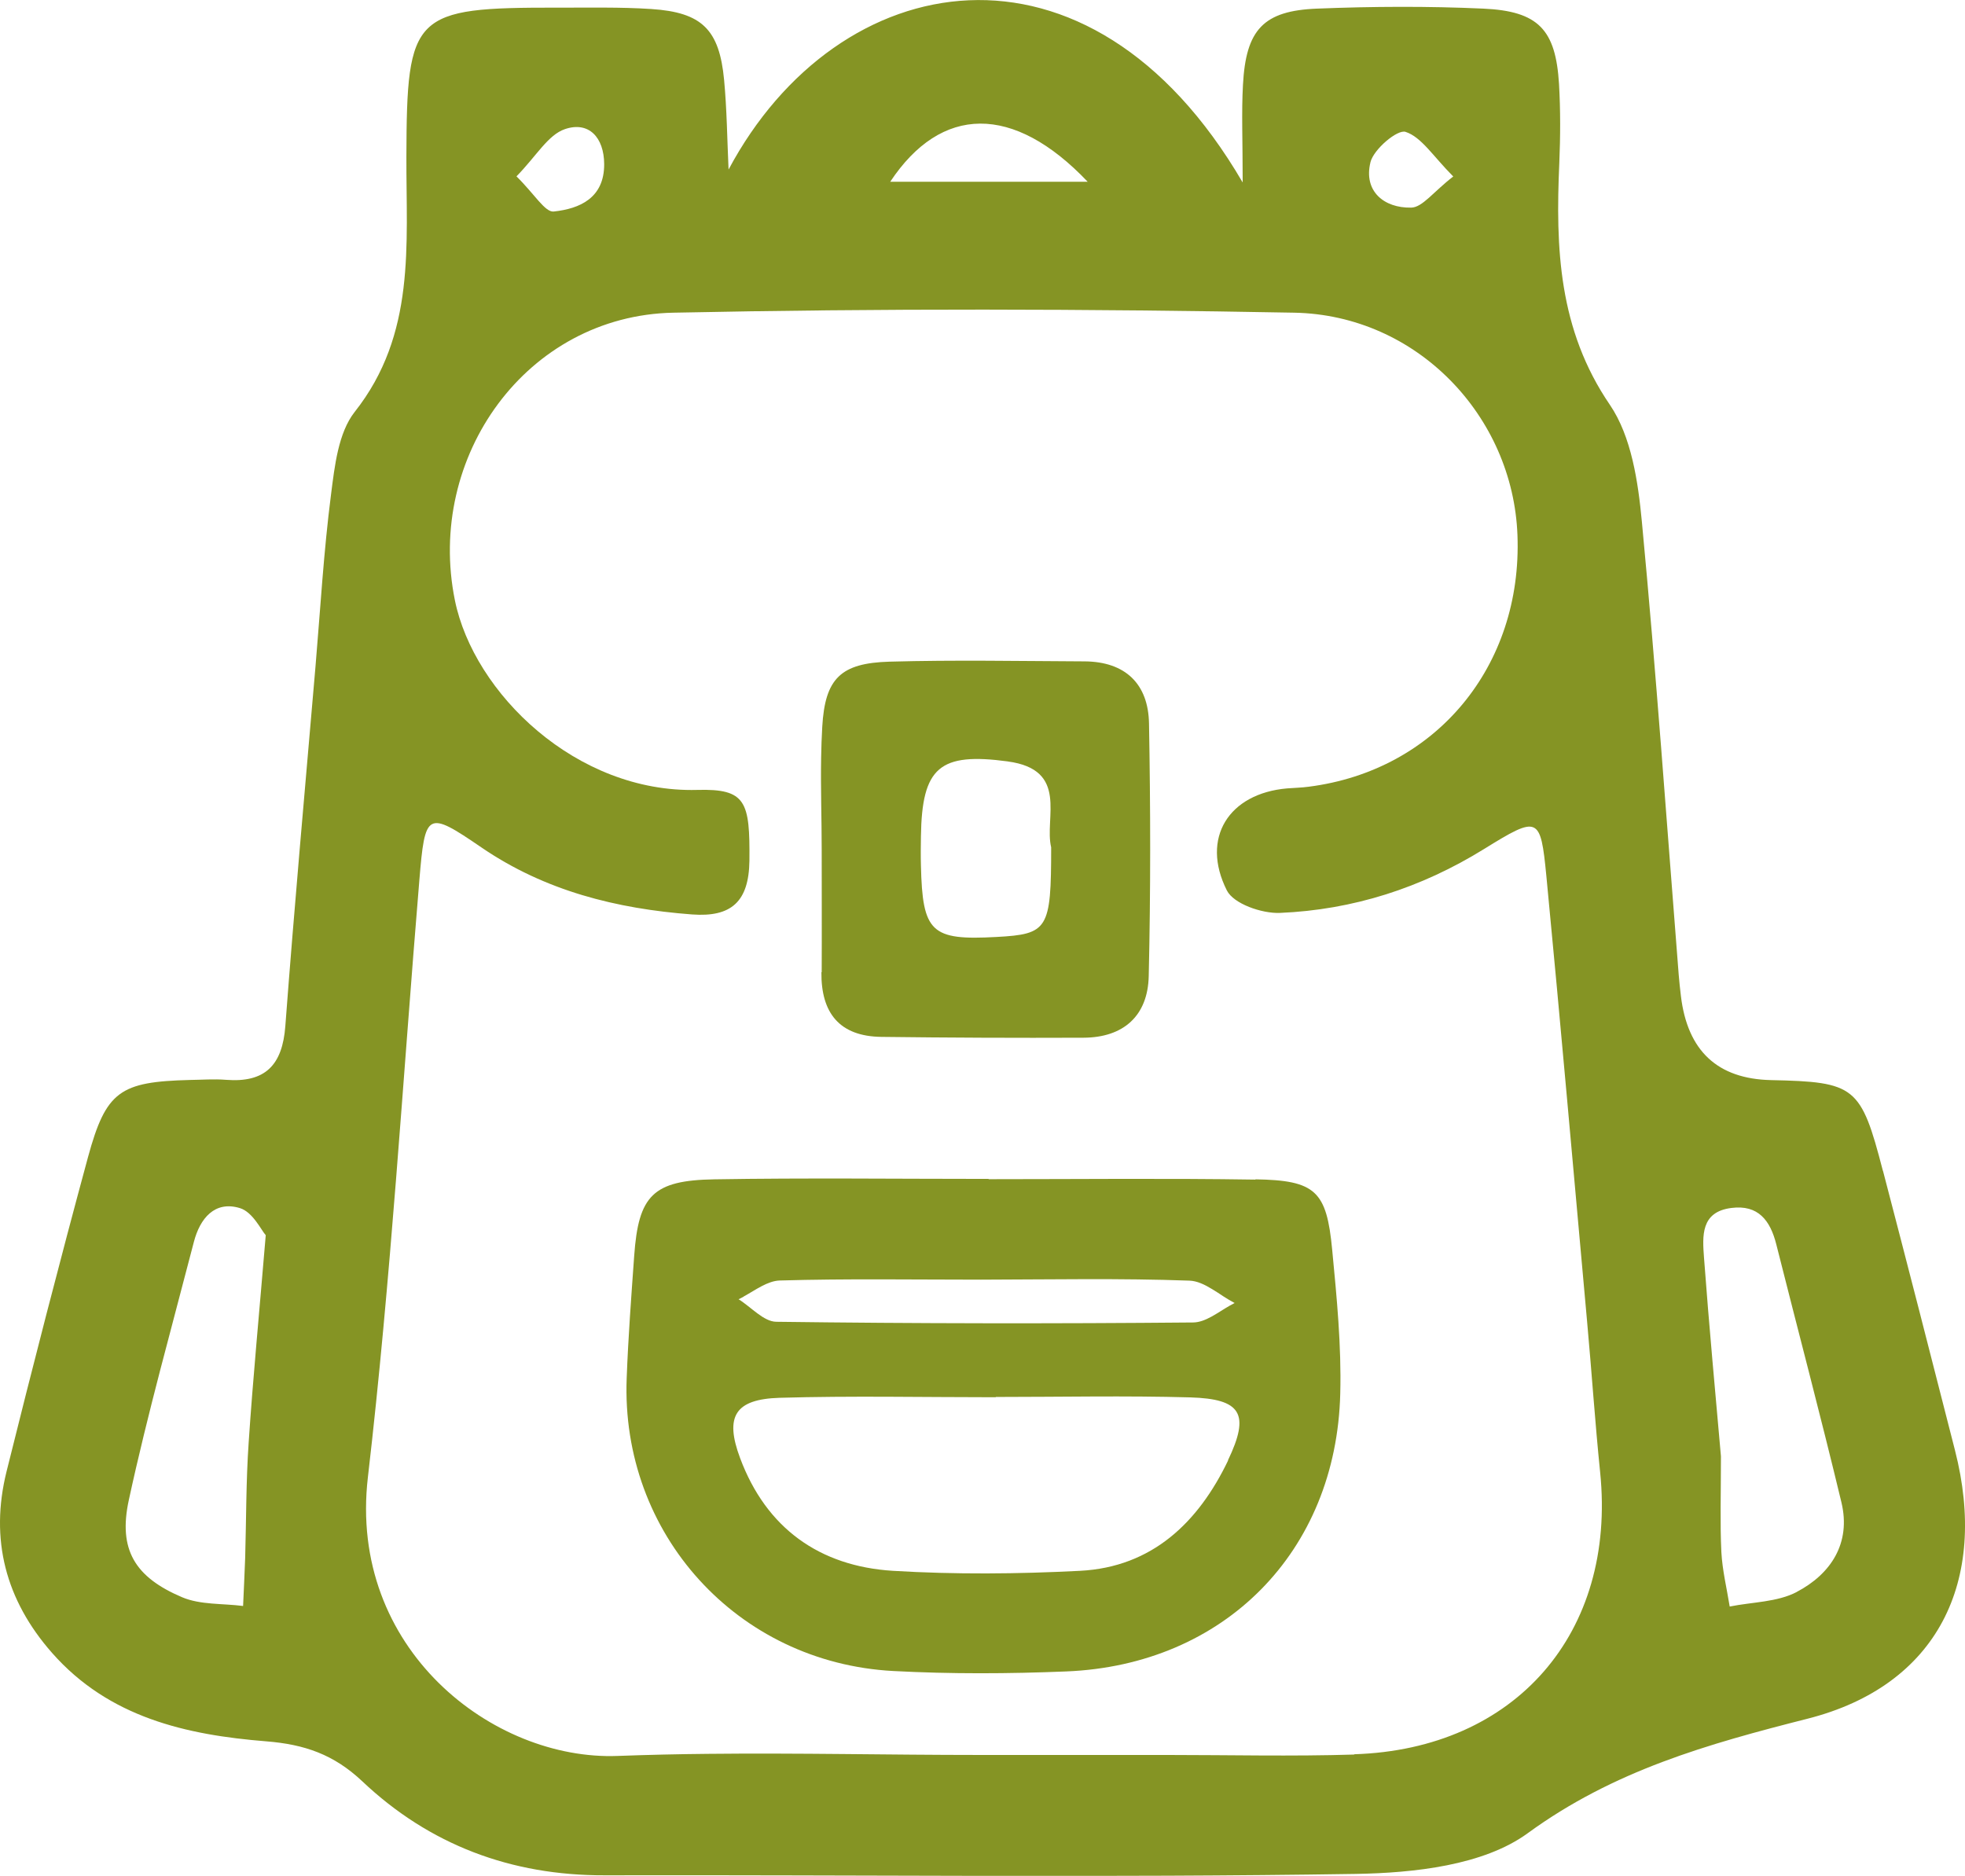
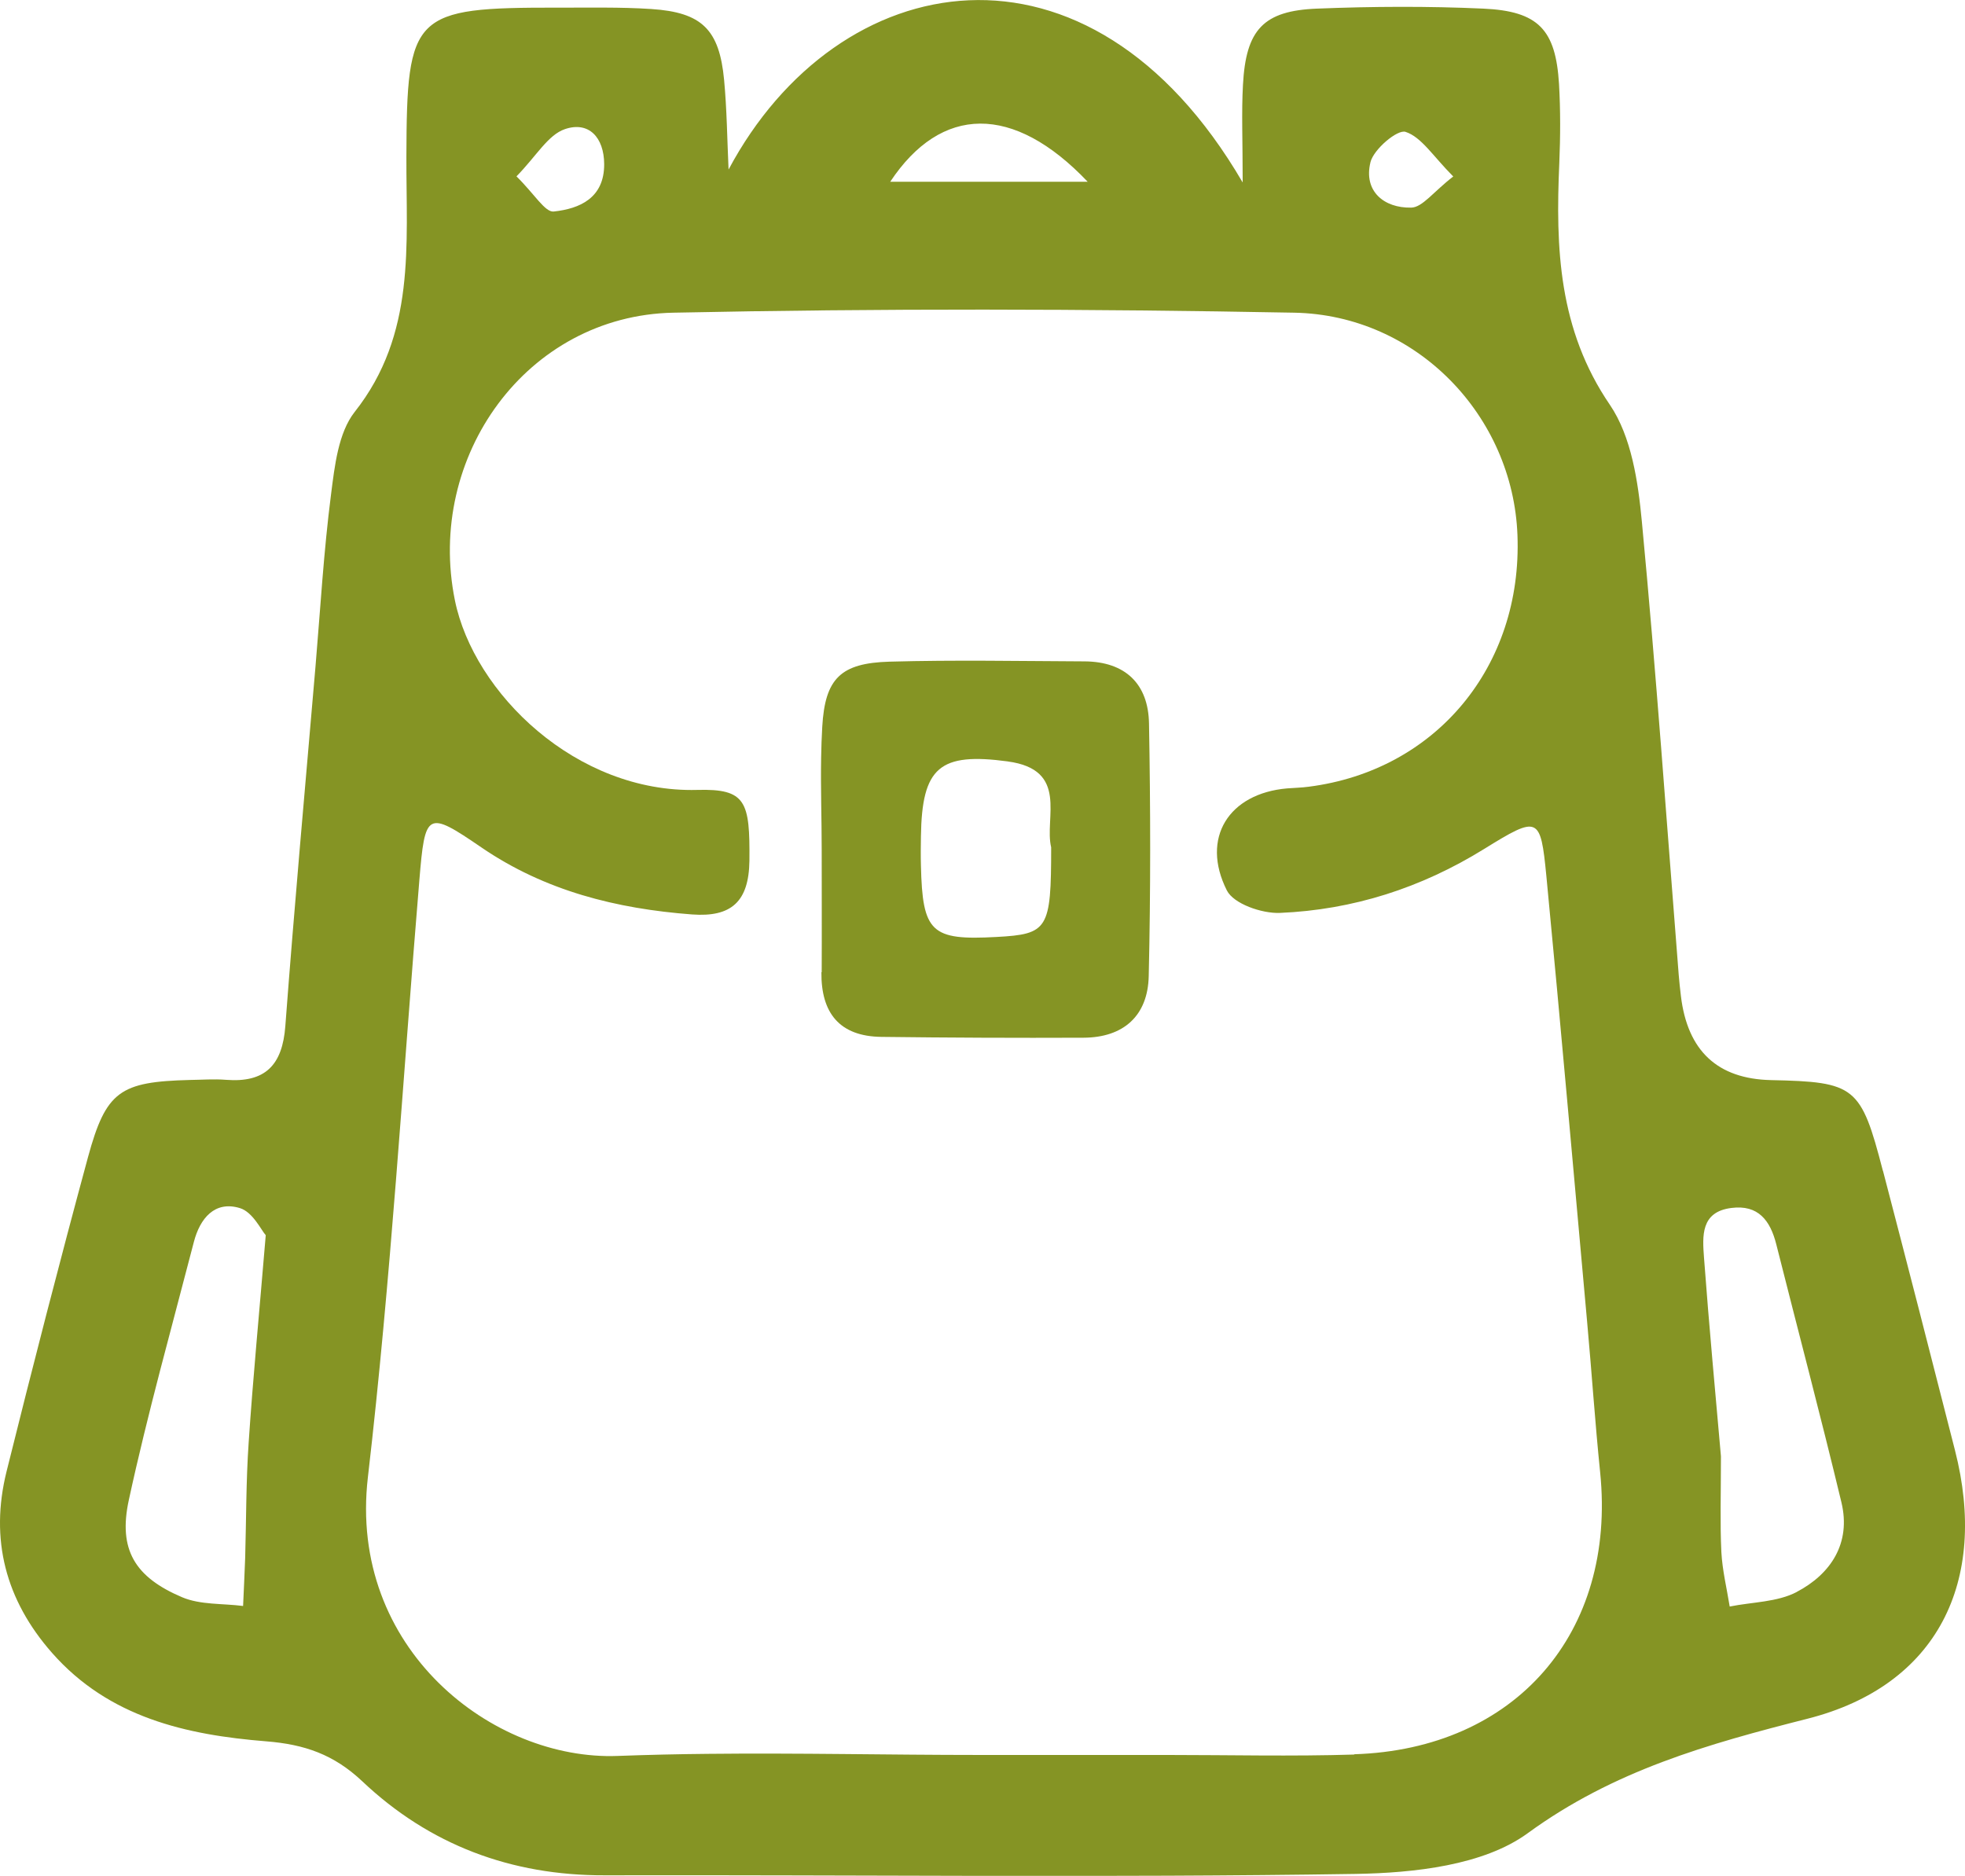
<svg xmlns="http://www.w3.org/2000/svg" id="Laag_1" viewBox="71.05 74.25 141.38 134.98">
  <defs>
    <style>
            .cls-1 {
                fill: #859424;
            }
        </style>
  </defs>
  <path class="cls-1" d="M130.15,144.21c.03-2.94,0-5.89,0-8.83,0-2.21-.08-4.42-.04-6.62-.04,2.2.04,4.42.04,6.62,0,2.94.02,5.89,0,8.83Z" />
-   <path class="cls-1" d="M159.5,168.2c.12-.07.25-.14.37-.2-.27-.14-.54-.31-.81-.48.27.17.54.34.81.48-.12.06-.25.13-.37.2Z" />
  <path class="cls-1" d="M206.52,158.49c-1.58-6.09-1.98-6.39-8.05-6.52q-5.77-.13-6.48-6.05c-.06-.52-.12-1.03-.16-1.55-.86-10.87-1.62-21.74-2.65-32.59-.27-2.87-.75-6.12-2.3-8.4-3.7-5.42-3.91-11.28-3.64-17.38.08-1.9.09-3.81-.02-5.71-.24-3.91-1.48-5.24-5.45-5.42-3.97-.18-7.97-.16-11.95,0-3.88.15-5.13,1.52-5.34,5.49-.11,1.97-.02,3.96-.02,7.02-11.08-19-29.14-15.65-36.99-.93-.1-2.15-.12-4.3-.32-6.44-.34-3.63-1.59-4.87-5.23-5.11-2.24-.15-4.5-.09-6.75-.1-10.42-.01-10.85.42-10.88,10.71-.02,6.36.7,12.79-3.72,18.38-1.18,1.5-1.44,3.89-1.7,5.92-.53,4.11-.77,8.27-1.12,12.4-.74,8.62-1.52,17.24-2.17,25.87-.21,2.82-1.45,4.09-4.27,3.87-.86-.07-1.73,0-2.6.01-5.02.13-6.03.79-7.33,5.56-2.04,7.52-3.98,15.06-5.86,22.62-1.21,4.88-.07,9.24,3.27,13.04,4.1,4.66,9.67,5.91,15.42,6.37,2.75.22,4.85.94,6.9,2.87,4.84,4.58,10.71,6.79,17.45,6.77,18.01-.04,36.02.18,54.03-.1,4.2-.07,9.2-.61,12.38-2.93,6.2-4.52,12.94-6.41,20.14-8.24,9.36-2.38,13.01-9.89,10.6-19.31-1.71-6.71-3.43-13.41-5.18-20.11ZM88.94,178.07c-.19,2.75-.17,5.51-.25,8.27-.04,1.16-.1,2.31-.15,3.47-1.47-.19-3.07-.07-4.39-.63-3.39-1.44-4.61-3.42-3.83-7,1.35-6.23,3.08-12.39,4.68-18.57.44-1.69,1.5-2.98,3.31-2.43.93.28,1.54,1.6,1.86,1.95-.47,5.65-.92,10.29-1.23,14.94ZM169.65,85.93c.23-.94,1.95-2.39,2.53-2.19,1.14.37,1.96,1.73,3.43,3.21-1.43,1.1-2.22,2.23-3.03,2.24-1.96.04-3.43-1.19-2.93-3.25ZM149.31,87.33h-14.21c3.66-5.52,8.85-5.64,14.21,0ZM111.7,83.54c1.71-.58,2.81.59,2.82,2.52.01,2.44-1.76,3.21-3.63,3.41-.62.07-1.38-1.25-2.68-2.53,1.44-1.47,2.27-2.99,3.49-3.4ZM168.5,200.5c-4.5.14-9,.03-13.51.03-4.5,0-9,0-13.51,0-6.49,0-12.99-.15-19.49-.08-2.16.02-4.33.07-6.49.15-8.98.35-19.42-7.7-17.98-20.06,1.66-14.26,2.51-28.62,3.7-42.93.41-4.95.54-5.07,4.47-2.38,4.58,3.13,9.72,4.41,15.15,4.82,2.82.21,4.09-.91,4.13-3.86.04-4.26-.23-5.2-3.76-5.1-8.7.23-16.07-6.97-17.43-13.64-2.1-10.33,5.16-20.49,15.72-20.7,14.89-.31,29.79-.28,44.67,0,8.83.17,15.74,7.44,16.06,16.01.36,9.43-5.86,16.93-15.02,18.1-.51.07-1.04.08-1.55.12-4.19.36-6.24,3.56-4.34,7.34.49.97,2.52,1.67,3.81,1.62,5.27-.22,10.18-1.8,14.7-4.6,3.91-2.42,4.06-2.37,4.48,1.95,1.03,10.68,1.96,21.36,2.93,32.05.33,3.62.57,7.24.94,10.86,1.17,11.53-6.09,19.92-17.7,20.28ZM200.33,188.8c-1.41.74-3.2.72-4.83,1.05-.21-1.31-.53-2.61-.6-3.93-.1-2.07-.03-4.14-.03-6.88-.38-4.33-.85-9.32-1.22-14.31-.11-1.53-.25-3.28,1.97-3.56,1.94-.25,2.8.91,3.23,2.61,1.56,6.19,3.2,12.37,4.69,18.58.7,2.93-.76,5.15-3.22,6.44Z" />
-   <path class="cls-1" d="M161.38,159.13c-6.4-.1-12.8-.03-19.2-.03v-.02c-6.57,0-13.15-.08-19.72.03-4.44.07-5.47,1.17-5.78,5.5-.21,2.93-.43,5.86-.54,8.8-.44,11.2,7.95,20.48,19.18,21.08,4.14.22,8.31.2,12.45.03,11.36-.46,19.43-8.61,19.71-19.99.09-3.44-.25-6.91-.58-10.35-.4-4.23-1.19-5-5.53-5.07ZM124.56,167.54c.86-.47,1.71-1.12,2.59-1.15,4.82-.14,9.65-.06,14.48-.06h0c5-.01,10-.11,15,.07.55.02,1.09.28,1.63.61.27.16.54.34.81.52.27.17.54.34.81.48-.12.06-.25.13-.37.2-.87.5-1.73,1.19-2.61,1.2-10,.09-20,.08-30-.05-.11,0-.23-.02-.34-.05-.23-.06-.45-.18-.68-.32-.45-.29-.9-.69-1.35-1.02-.11-.08-.22-.16-.34-.23.12-.06.25-.12.37-.19ZM159.41,179.34c-2.13,4.44-5.45,7.67-10.65,7.94-4.48.23-8.99.27-13.47,0-5.28-.33-9.11-3.07-10.99-8.11-1.13-3.02-.35-4.24,2.84-4.34,5.18-.15,10.36-.04,15.55-.04v-.02c4.66,0,9.33-.1,13.99.03,3.67.11,4.33,1.17,2.72,4.53Z" />
  <path class="cls-1" d="M130.15,144.21c-.03,2.93,1.3,4.61,4.31,4.65,4.85.06,9.69.08,14.54.06,2.9-.01,4.64-1.59,4.7-4.44.14-6.05.13-12.11.02-18.17-.05-2.85-1.7-4.45-4.64-4.47-4.67-.02-9.35-.11-14.02.02-3.53.1-4.65,1.21-4.85,4.69-.04.73-.07,1.47-.08,2.2-.04,2.2.04,4.42.04,6.62,0,2.94.02,5.89,0,8.83ZM143.55,129.04c4.44.59,2.62,4.08,3.13,6.18,0,5.9-.22,6.25-3.93,6.45-4.71.26-5.33-.32-5.44-5.15-.02-.69-.01-1.39,0-2.08.07-5,1.35-6.06,6.26-5.4Z" />
</svg>